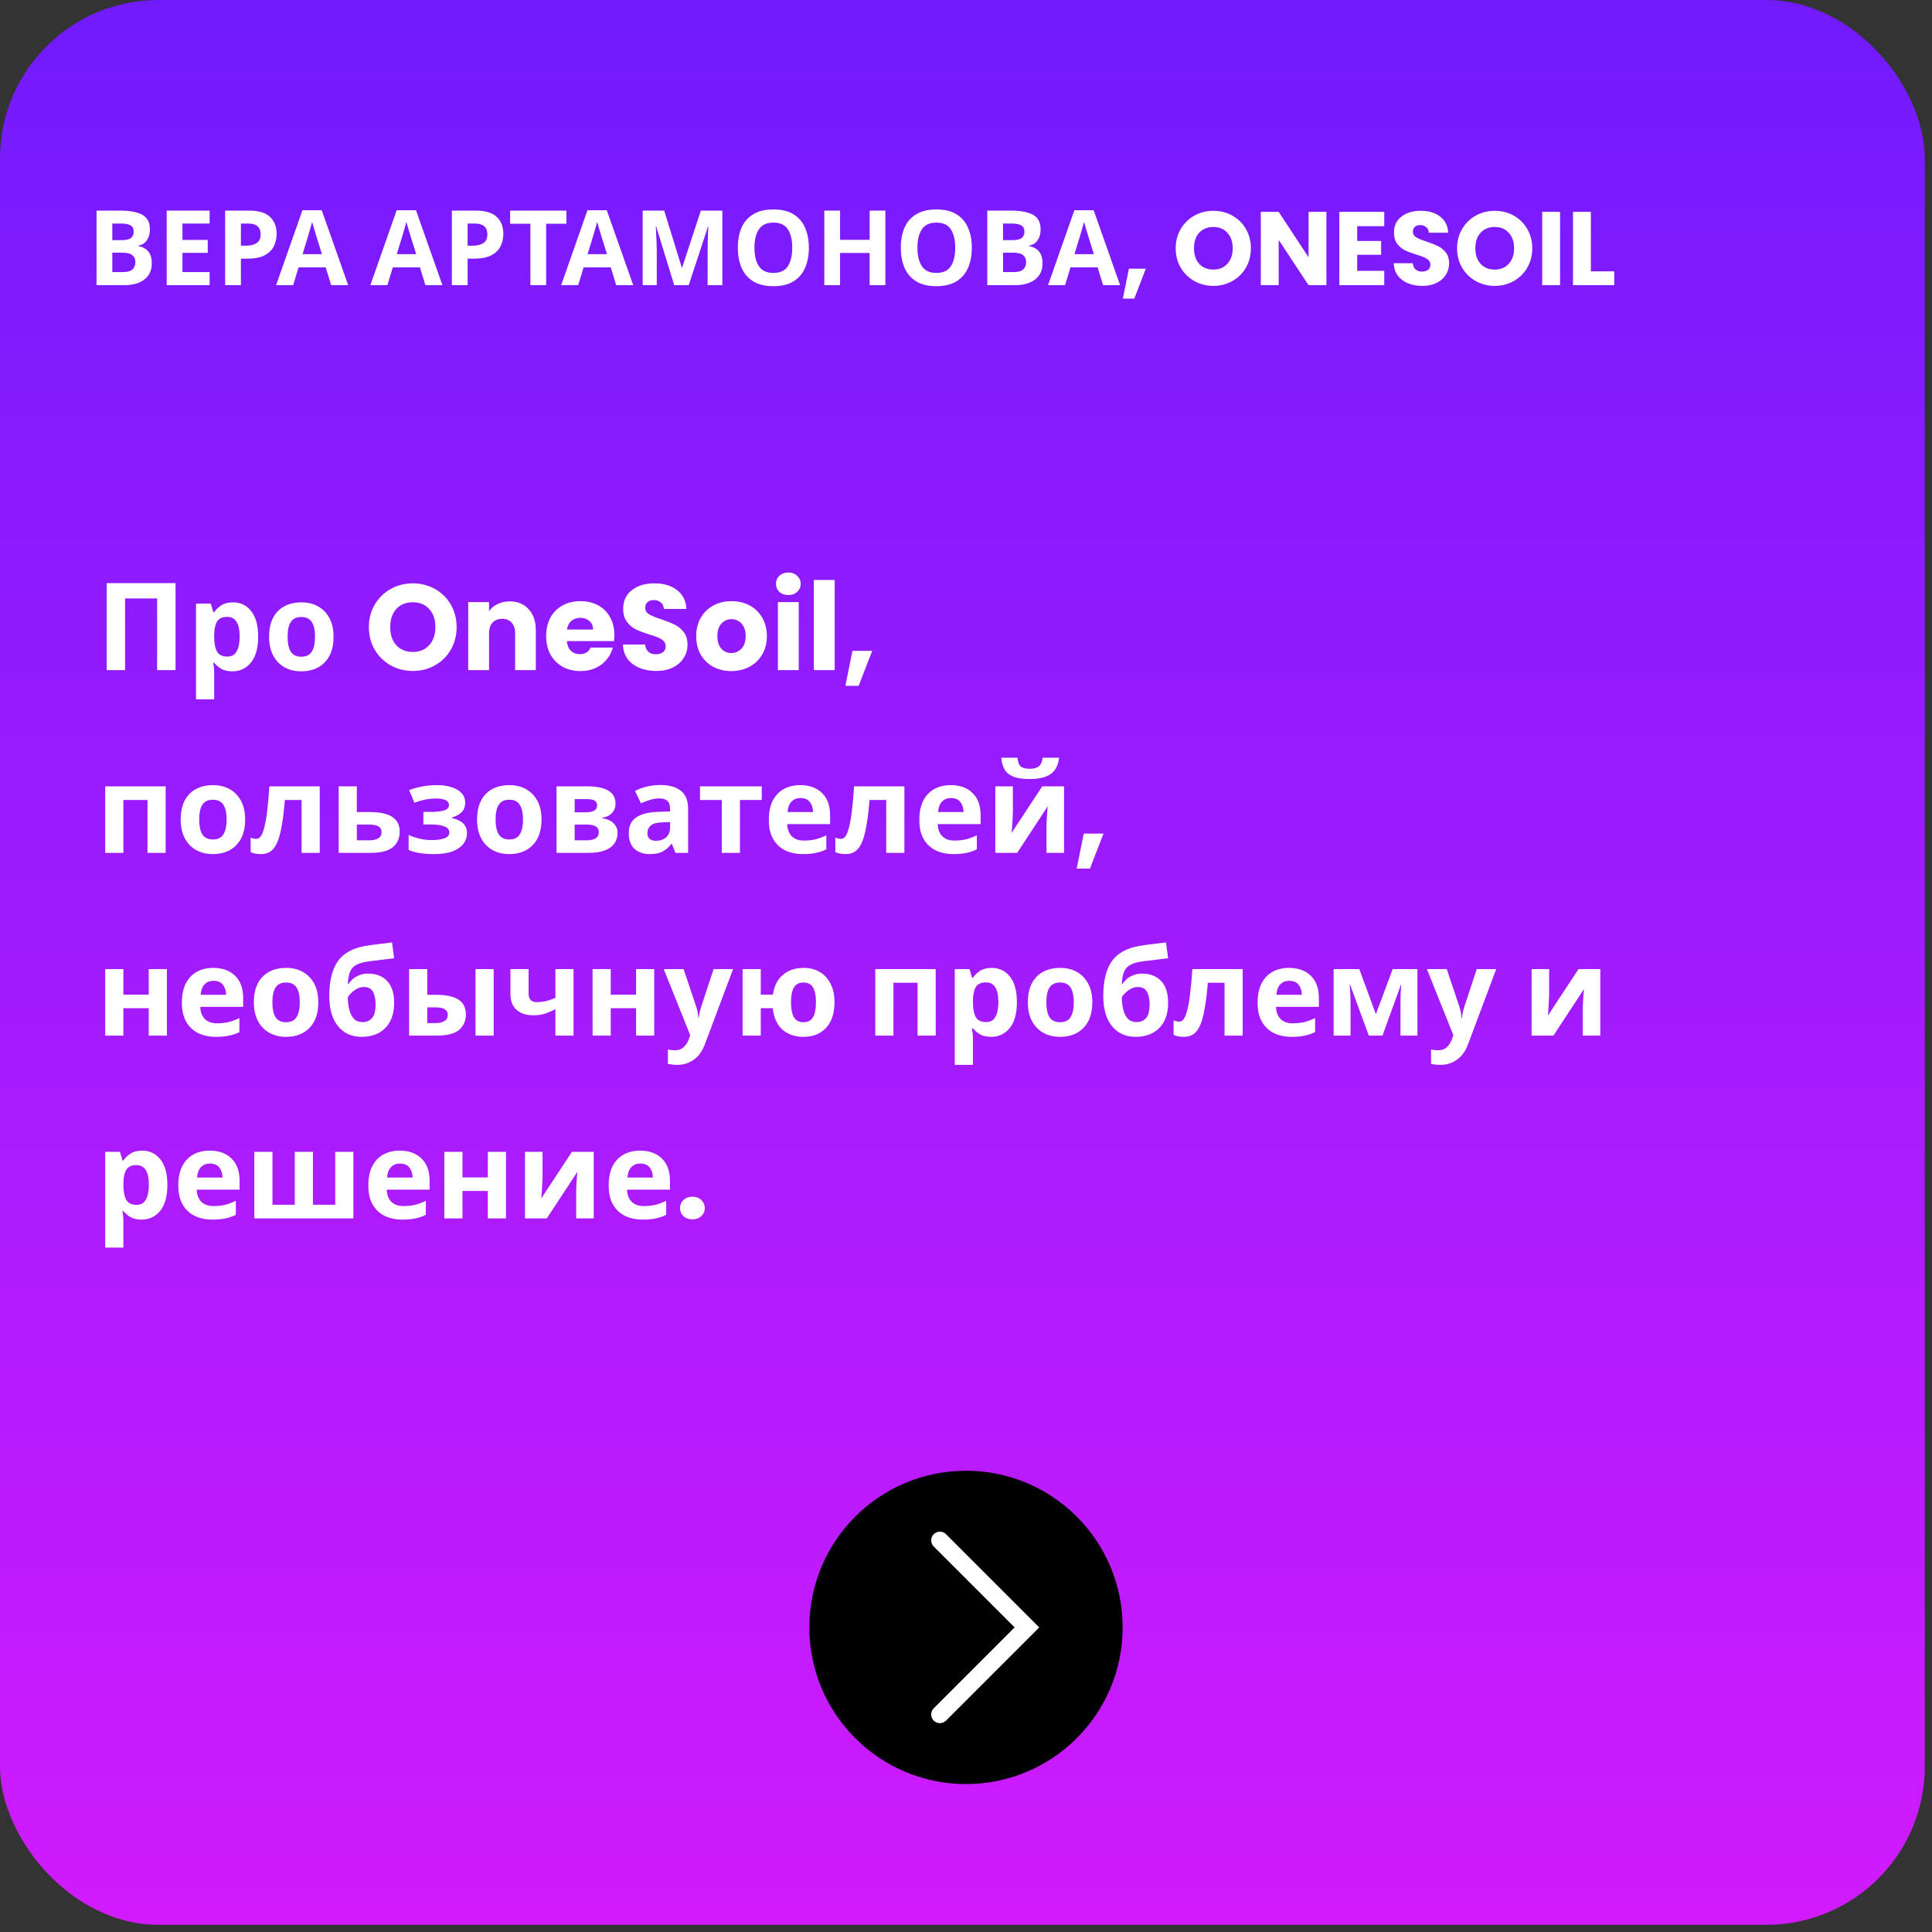
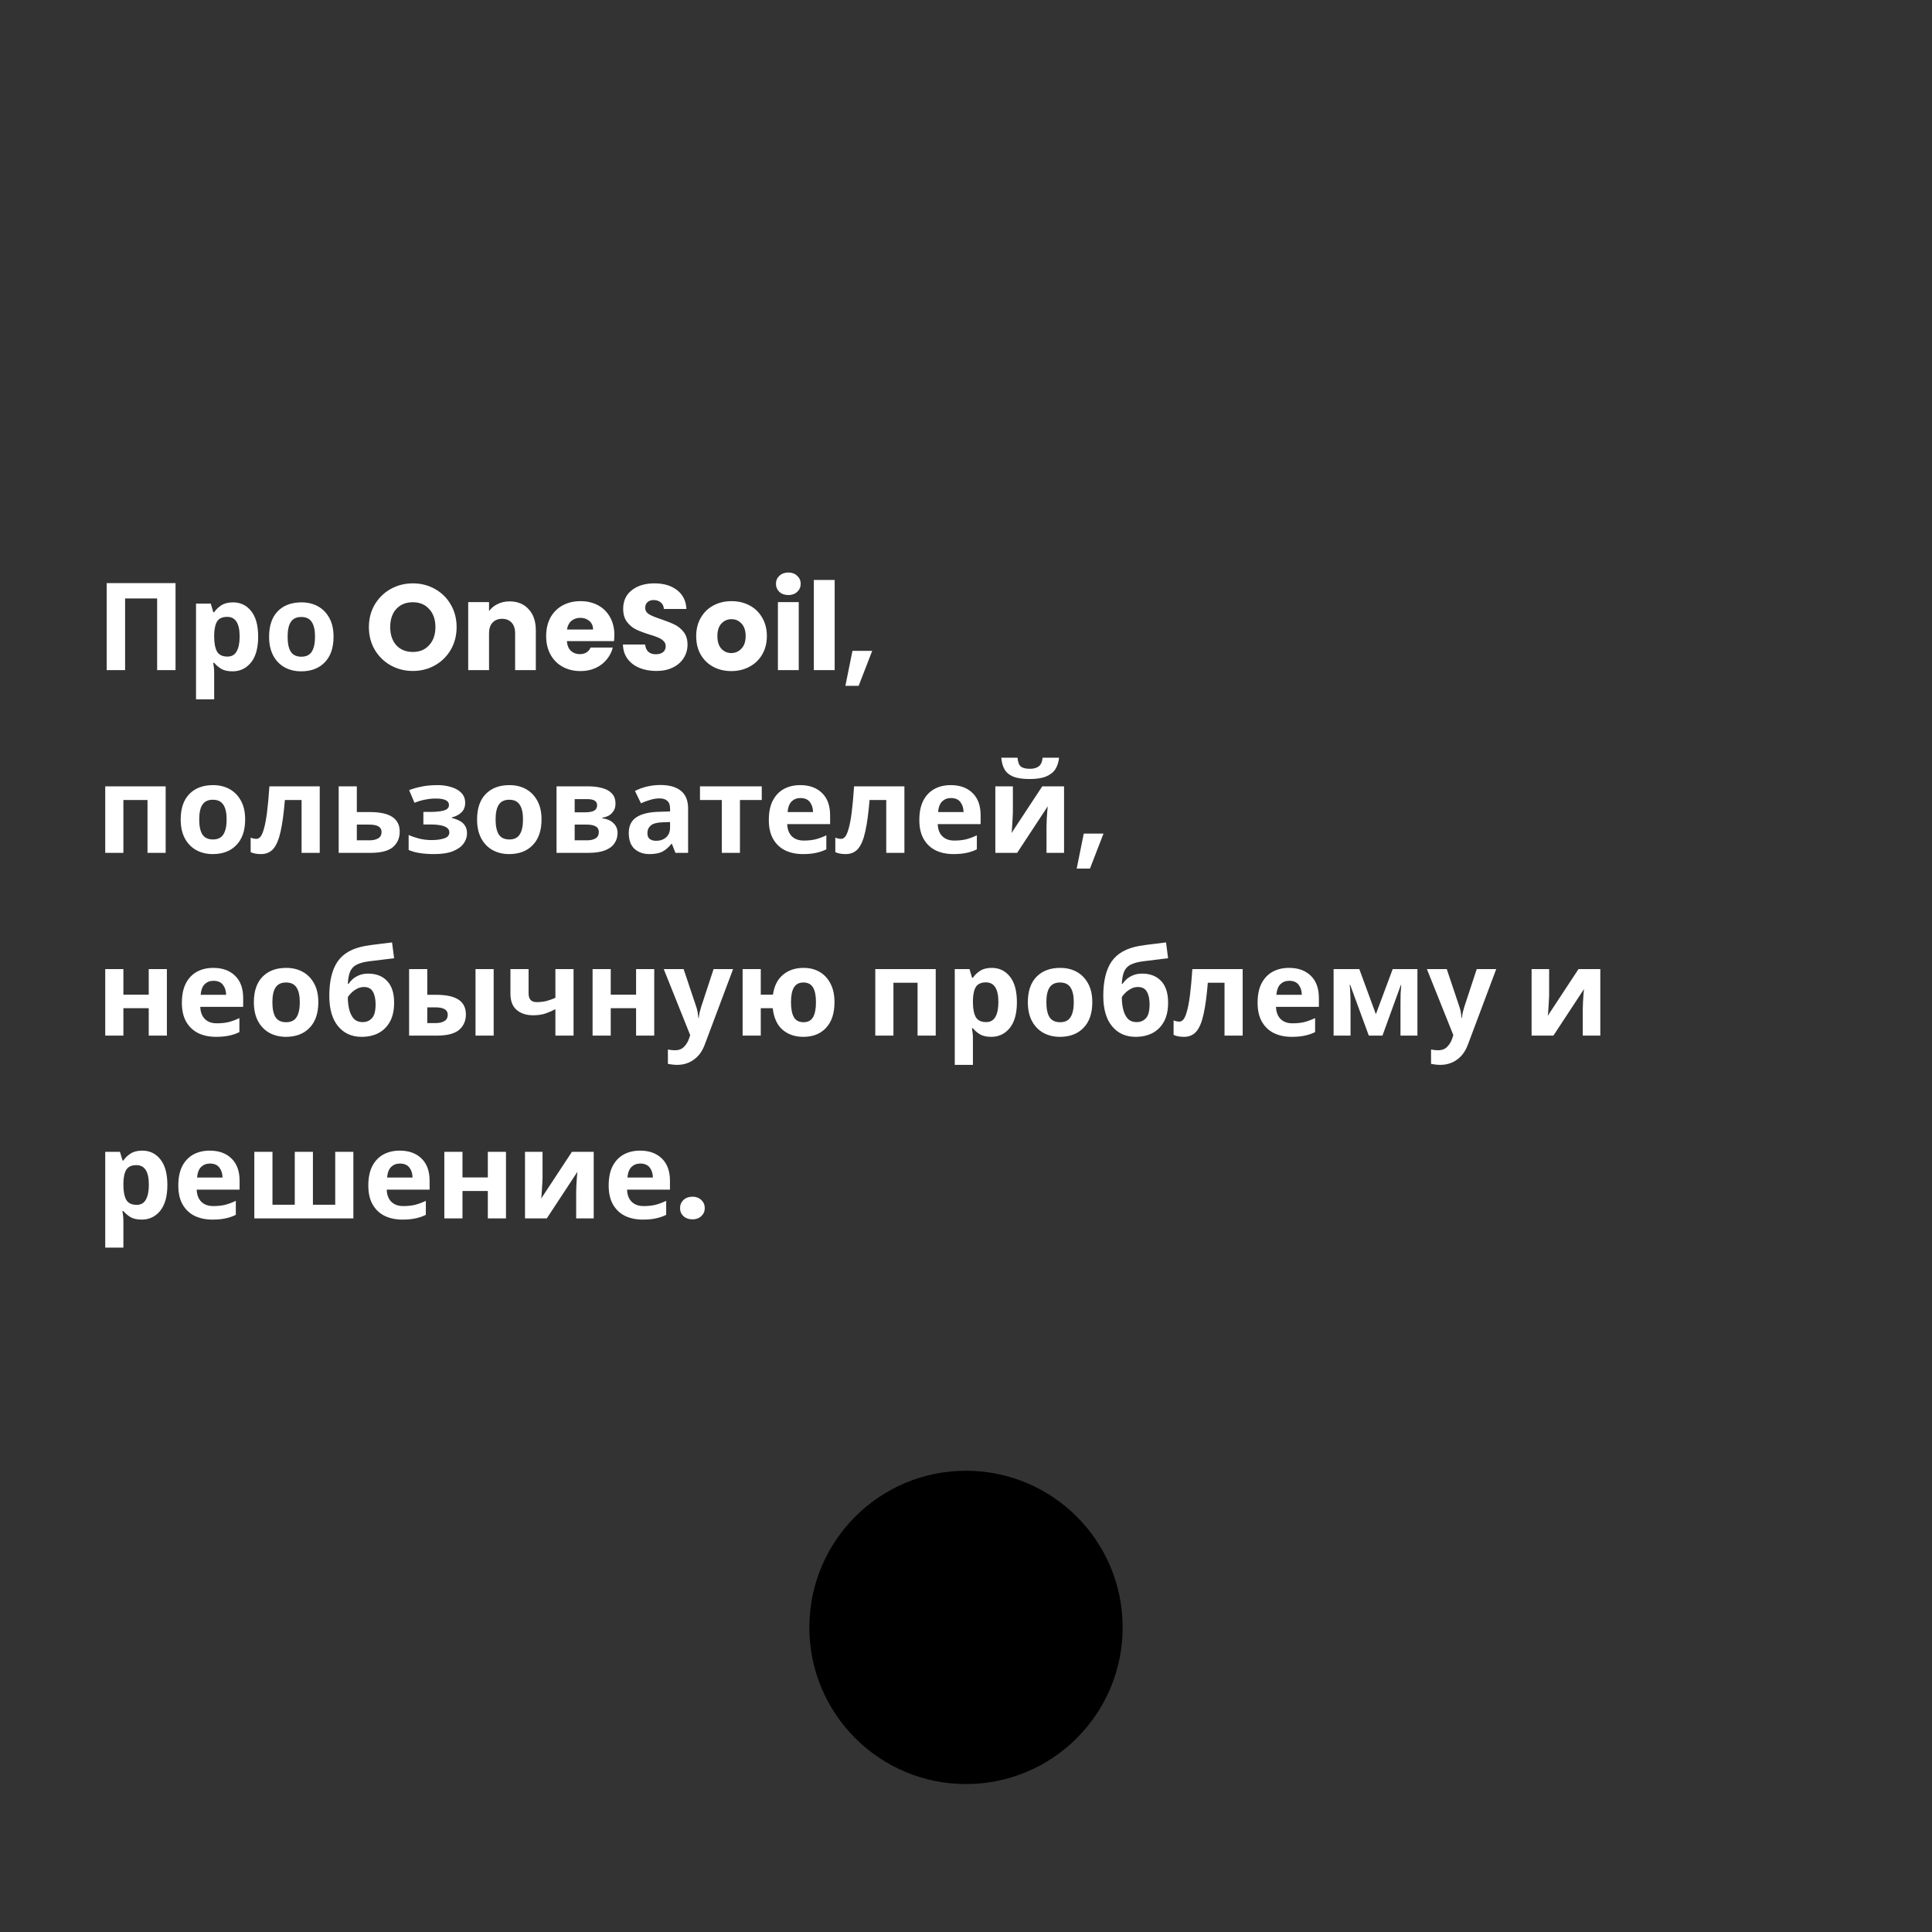
<svg xmlns="http://www.w3.org/2000/svg" width="222" height="222" viewBox="0 0 222 222" fill="none">
  <rect x="0" y="0" width="222" height="222" fill="#333333" stroke="none" />
-   <rect width="221.174" height="221.174" rx="18.204" fill="url(#paint0_linear)" />
-   <path d="M13.757 24.198C14.901 24.198 15.765 24.358 16.349 24.678C16.933 24.998 17.225 25.562 17.225 26.37C17.225 26.858 17.109 27.27 16.877 27.606C16.653 27.942 16.329 28.146 15.905 28.218V28.278C16.193 28.334 16.453 28.434 16.685 28.578C16.917 28.722 17.101 28.93 17.237 29.202C17.373 29.474 17.441 29.834 17.441 30.282C17.441 31.058 17.161 31.666 16.601 32.106C16.041 32.546 15.273 32.766 14.297 32.766H11.093V24.198H13.757ZM13.961 27.594C14.489 27.594 14.853 27.51 15.053 27.342C15.261 27.174 15.365 26.93 15.365 26.61C15.365 26.282 15.245 26.046 15.005 25.902C14.765 25.758 14.385 25.686 13.865 25.686H12.905V27.594H13.961ZM12.905 29.034V31.266H14.093C14.637 31.266 15.017 31.162 15.233 30.954C15.449 30.738 15.557 30.454 15.557 30.102C15.557 29.782 15.445 29.526 15.221 29.334C15.005 29.134 14.609 29.034 14.033 29.034H12.905ZM24.087 32.766H19.155V24.198H24.087V25.686H20.967V27.57H23.871V29.058H20.967V31.266H24.087V32.766ZM28.606 24.198C29.71 24.198 30.514 24.438 31.018 24.918C31.53 25.39 31.786 26.042 31.786 26.874C31.786 27.37 31.682 27.838 31.474 28.278C31.266 28.71 30.918 29.058 30.43 29.322C29.95 29.586 29.294 29.718 28.462 29.718H27.682V32.766H25.87V24.198H28.606ZM28.51 25.686H27.682V28.23H28.282C28.794 28.23 29.198 28.13 29.494 27.93C29.798 27.722 29.95 27.39 29.95 26.934C29.95 26.102 29.47 25.686 28.51 25.686ZM38.051 32.766L37.428 30.726H34.307L33.684 32.766H31.727L34.752 24.162H36.971L40.008 32.766H38.051ZM36.371 27.21C36.331 27.074 36.279 26.902 36.215 26.694C36.151 26.486 36.087 26.274 36.023 26.058C35.959 25.842 35.907 25.654 35.867 25.494C35.828 25.654 35.772 25.854 35.7 26.094C35.636 26.326 35.572 26.55 35.508 26.766C35.452 26.974 35.407 27.122 35.376 27.21L34.764 29.202H36.995L36.371 27.21ZM48.88 32.766L48.256 30.726H45.136L44.512 32.766H42.556L45.58 24.162H47.8L50.836 32.766H48.88ZM47.2 27.21C47.16 27.074 47.108 26.902 47.044 26.694C46.98 26.486 46.916 26.274 46.852 26.058C46.788 25.842 46.736 25.654 46.696 25.494C46.656 25.654 46.6 25.854 46.528 26.094C46.464 26.326 46.4 26.55 46.336 26.766C46.28 26.974 46.236 27.122 46.204 27.21L45.592 29.202H47.824L47.2 27.21ZM54.657 24.198C55.761 24.198 56.565 24.438 57.069 24.918C57.581 25.39 57.837 26.042 57.837 26.874C57.837 27.37 57.733 27.838 57.525 28.278C57.317 28.71 56.969 29.058 56.481 29.322C56.001 29.586 55.345 29.718 54.513 29.718H53.733V32.766H51.921V24.198H54.657ZM54.561 25.686H53.733V28.23H54.333C54.845 28.23 55.249 28.13 55.545 27.93C55.849 27.722 56.001 27.39 56.001 26.934C56.001 26.102 55.521 25.686 54.561 25.686ZM62.756 32.766H60.944V25.71H58.616V24.198H65.084V25.71H62.756V32.766ZM70.805 32.766L70.181 30.726H67.061L66.437 32.766H64.481L67.505 24.162H69.725L72.761 32.766H70.805ZM69.125 27.21C69.085 27.074 69.033 26.902 68.969 26.694C68.905 26.486 68.841 26.274 68.777 26.058C68.713 25.842 68.661 25.654 68.621 25.494C68.581 25.654 68.525 25.854 68.453 26.094C68.389 26.326 68.325 26.55 68.261 26.766C68.205 26.974 68.161 27.122 68.129 27.21L67.517 29.202H69.749L69.125 27.21ZM77.471 32.766L75.407 26.046H75.359C75.367 26.206 75.379 26.446 75.395 26.766C75.411 27.086 75.427 27.43 75.443 27.798C75.459 28.158 75.467 28.486 75.467 28.782V32.766H73.847V24.198H76.319L78.347 30.75H78.383L80.531 24.198H83.003V32.766H81.311V28.71C81.311 28.438 81.315 28.126 81.323 27.774C81.339 27.422 81.351 27.09 81.359 26.778C81.375 26.458 81.387 26.218 81.395 26.058H81.347L79.139 32.766H77.471ZM92.943 28.47C92.943 29.358 92.795 30.134 92.499 30.798C92.211 31.454 91.767 31.966 91.167 32.334C90.567 32.702 89.799 32.886 88.863 32.886C87.935 32.886 87.167 32.702 86.559 32.334C85.959 31.966 85.511 31.45 85.215 30.786C84.927 30.122 84.783 29.346 84.783 28.458C84.783 27.57 84.927 26.798 85.215 26.142C85.511 25.486 85.959 24.978 86.559 24.618C87.167 24.25 87.939 24.066 88.875 24.066C89.803 24.066 90.567 24.25 91.167 24.618C91.767 24.978 92.211 25.49 92.499 26.154C92.795 26.81 92.943 27.582 92.943 28.47ZM86.691 28.47C86.691 29.366 86.863 30.074 87.207 30.594C87.551 31.106 88.103 31.362 88.863 31.362C89.639 31.362 90.195 31.106 90.531 30.594C90.867 30.074 91.035 29.366 91.035 28.47C91.035 27.566 90.867 26.858 90.531 26.346C90.195 25.834 89.643 25.578 88.875 25.578C88.107 25.578 87.551 25.834 87.207 26.346C86.863 26.858 86.691 27.566 86.691 28.47ZM101.738 32.766H99.926V29.07H96.53V32.766H94.718V24.198H96.53V27.558H99.926V24.198H101.738V32.766ZM111.669 28.47C111.669 29.358 111.521 30.134 111.225 30.798C110.937 31.454 110.493 31.966 109.893 32.334C109.293 32.702 108.525 32.886 107.589 32.886C106.661 32.886 105.893 32.702 105.285 32.334C104.685 31.966 104.237 31.45 103.941 30.786C103.653 30.122 103.509 29.346 103.509 28.458C103.509 27.57 103.653 26.798 103.941 26.142C104.237 25.486 104.685 24.978 105.285 24.618C105.893 24.25 106.665 24.066 107.601 24.066C108.529 24.066 109.293 24.25 109.893 24.618C110.493 24.978 110.937 25.49 111.225 26.154C111.521 26.81 111.669 27.582 111.669 28.47ZM105.417 28.47C105.417 29.366 105.589 30.074 105.933 30.594C106.277 31.106 106.829 31.362 107.589 31.362C108.365 31.362 108.921 31.106 109.257 30.594C109.593 30.074 109.761 29.366 109.761 28.47C109.761 27.566 109.593 26.858 109.257 26.346C108.921 25.834 108.369 25.578 107.601 25.578C106.833 25.578 106.277 25.834 105.933 26.346C105.589 26.858 105.417 27.566 105.417 28.47ZM116.108 24.198C117.252 24.198 118.116 24.358 118.7 24.678C119.284 24.998 119.576 25.562 119.576 26.37C119.576 26.858 119.46 27.27 119.228 27.606C119.004 27.942 118.68 28.146 118.256 28.218V28.278C118.544 28.334 118.804 28.434 119.036 28.578C119.268 28.722 119.452 28.93 119.588 29.202C119.724 29.474 119.792 29.834 119.792 30.282C119.792 31.058 119.512 31.666 118.952 32.106C118.392 32.546 117.624 32.766 116.648 32.766H113.444V24.198H116.108ZM116.312 27.594C116.84 27.594 117.204 27.51 117.404 27.342C117.612 27.174 117.716 26.93 117.716 26.61C117.716 26.282 117.596 26.046 117.356 25.902C117.116 25.758 116.736 25.686 116.216 25.686H115.256V27.594H116.312ZM115.256 29.034V31.266H116.444C116.988 31.266 117.368 31.162 117.584 30.954C117.8 30.738 117.908 30.454 117.908 30.102C117.908 29.782 117.796 29.526 117.572 29.334C117.356 29.134 116.96 29.034 116.384 29.034H115.256ZM126.751 32.766L126.127 30.726H123.007L122.383 32.766H120.427L123.451 24.162H125.671L128.707 32.766H126.751ZM125.071 27.21C125.031 27.074 124.979 26.902 124.915 26.694C124.851 26.486 124.787 26.274 124.723 26.058C124.659 25.842 124.607 25.654 124.567 25.494C124.527 25.654 124.471 25.854 124.399 26.094C124.335 26.326 124.271 26.55 124.207 26.766C124.151 26.974 124.107 27.122 124.075 27.21L123.463 29.202H125.695L125.071 27.21ZM131.664 30.87L130.332 34.314H129.024L129.72 30.87H131.664ZM139.428 32.85C138.636 32.85 137.908 32.666 137.244 32.298C136.588 31.93 136.064 31.418 135.672 30.762C135.288 30.098 135.096 29.354 135.096 28.53C135.096 27.706 135.288 26.966 135.672 26.31C136.064 25.654 136.588 25.142 137.244 24.774C137.908 24.406 138.636 24.222 139.428 24.222C140.22 24.222 140.944 24.406 141.6 24.774C142.264 25.142 142.784 25.654 143.16 26.31C143.544 26.966 143.736 27.706 143.736 28.53C143.736 29.354 143.544 30.098 143.16 30.762C142.776 31.418 142.256 31.93 141.6 32.298C140.944 32.666 140.22 32.85 139.428 32.85ZM139.428 30.978C140.1 30.978 140.636 30.754 141.036 30.306C141.444 29.858 141.648 29.266 141.648 28.53C141.648 27.786 141.444 27.194 141.036 26.754C140.636 26.306 140.1 26.082 139.428 26.082C138.748 26.082 138.204 26.302 137.796 26.742C137.396 27.182 137.196 27.778 137.196 28.53C137.196 29.274 137.396 29.87 137.796 30.318C138.204 30.758 138.748 30.978 139.428 30.978ZM152.414 32.766H150.362L146.93 27.57V32.766H144.878V24.342H146.93L150.362 29.562V24.342H152.414V32.766ZM155.953 25.986V27.69H158.701V29.274H155.953V31.122H159.061V32.766H153.901V24.342H159.061V25.986H155.953ZM163.441 32.85C162.825 32.85 162.273 32.75 161.785 32.55C161.297 32.35 160.905 32.054 160.609 31.662C160.321 31.27 160.169 30.798 160.153 30.246H162.337C162.369 30.558 162.477 30.798 162.661 30.966C162.845 31.126 163.085 31.206 163.381 31.206C163.685 31.206 163.925 31.138 164.101 31.002C164.277 30.858 164.365 30.662 164.365 30.414C164.365 30.206 164.293 30.034 164.149 29.898C164.013 29.762 163.841 29.65 163.633 29.562C163.433 29.474 163.145 29.374 162.769 29.262C162.225 29.094 161.781 28.926 161.437 28.758C161.093 28.59 160.797 28.342 160.549 28.014C160.301 27.686 160.177 27.258 160.177 26.73C160.177 25.946 160.461 25.334 161.029 24.894C161.597 24.446 162.337 24.222 163.249 24.222C164.177 24.222 164.925 24.446 165.493 24.894C166.061 25.334 166.365 25.95 166.405 26.742H164.185C164.169 26.47 164.069 26.258 163.885 26.106C163.701 25.946 163.465 25.866 163.177 25.866C162.929 25.866 162.729 25.934 162.577 26.07C162.425 26.198 162.349 26.386 162.349 26.634C162.349 26.906 162.477 27.118 162.733 27.27C162.989 27.422 163.389 27.586 163.933 27.762C164.477 27.946 164.917 28.122 165.253 28.29C165.597 28.458 165.893 28.702 166.141 29.022C166.389 29.342 166.513 29.754 166.513 30.258C166.513 30.738 166.389 31.174 166.141 31.566C165.901 31.958 165.549 32.27 165.085 32.502C164.621 32.734 164.073 32.85 163.441 32.85ZM171.76 32.85C170.968 32.85 170.24 32.666 169.576 32.298C168.92 31.93 168.396 31.418 168.004 30.762C167.62 30.098 167.428 29.354 167.428 28.53C167.428 27.706 167.62 26.966 168.004 26.31C168.396 25.654 168.92 25.142 169.576 24.774C170.24 24.406 170.968 24.222 171.76 24.222C172.552 24.222 173.276 24.406 173.932 24.774C174.596 25.142 175.116 25.654 175.492 26.31C175.876 26.966 176.068 27.706 176.068 28.53C176.068 29.354 175.876 30.098 175.492 30.762C175.108 31.418 174.588 31.93 173.932 32.298C173.276 32.666 172.552 32.85 171.76 32.85ZM171.76 30.978C172.432 30.978 172.968 30.754 173.368 30.306C173.776 29.858 173.98 29.266 173.98 28.53C173.98 27.786 173.776 27.194 173.368 26.754C172.968 26.306 172.432 26.082 171.76 26.082C171.08 26.082 170.536 26.302 170.128 26.742C169.728 27.182 169.528 27.778 169.528 28.53C169.528 29.274 169.728 29.87 170.128 30.318C170.536 30.758 171.08 30.978 171.76 30.978ZM179.262 24.342V32.766H177.21V24.342H179.262ZM182.801 31.182H185.489V32.766H180.749V24.342H182.801V31.182Z" fill="white" />
  <path d="M12.26 77V67.004H20.17V77H18.056V68.768H14.374V77H12.26ZM26.78 69.216C27.638 69.216 28.334 69.552 28.866 70.224C29.398 70.887 29.664 71.867 29.664 73.164C29.664 74.461 29.388 75.451 28.838 76.132C28.287 76.804 27.582 77.14 26.724 77.14C26.173 77.14 25.734 77.042 25.408 76.846C25.081 76.641 24.815 76.412 24.61 76.16H24.498C24.572 76.552 24.61 76.925 24.61 77.28V80.36H22.524V69.356H24.218L24.512 70.35H24.61C24.815 70.042 25.09 69.776 25.436 69.552C25.781 69.328 26.229 69.216 26.78 69.216ZM26.108 70.882C25.566 70.882 25.184 71.05 24.96 71.386C24.745 71.722 24.628 72.235 24.61 72.926V73.15C24.61 73.887 24.717 74.457 24.932 74.858C25.156 75.25 25.557 75.446 26.136 75.446C26.612 75.446 26.962 75.25 27.186 74.858C27.419 74.457 27.536 73.883 27.536 73.136C27.536 71.633 27.06 70.882 26.108 70.882ZM38.327 73.164C38.327 74.433 37.991 75.413 37.319 76.104C36.656 76.795 35.751 77.14 34.603 77.14C33.894 77.14 33.259 76.986 32.699 76.678C32.148 76.37 31.714 75.922 31.397 75.334C31.08 74.737 30.921 74.013 30.921 73.164C30.921 71.895 31.252 70.919 31.915 70.238C32.578 69.557 33.488 69.216 34.645 69.216C35.364 69.216 35.998 69.37 36.549 69.678C37.1 69.986 37.534 70.434 37.851 71.022C38.168 71.601 38.327 72.315 38.327 73.164ZM33.049 73.164C33.049 73.92 33.17 74.494 33.413 74.886C33.665 75.269 34.071 75.46 34.631 75.46C35.182 75.46 35.578 75.269 35.821 74.886C36.073 74.494 36.199 73.92 36.199 73.164C36.199 72.408 36.073 71.843 35.821 71.47C35.578 71.087 35.177 70.896 34.617 70.896C34.066 70.896 33.665 71.087 33.413 71.47C33.17 71.843 33.049 72.408 33.049 73.164ZM47.442 77.098C46.518 77.098 45.668 76.883 44.894 76.454C44.128 76.025 43.517 75.427 43.06 74.662C42.612 73.887 42.388 73.019 42.388 72.058C42.388 71.097 42.612 70.233 43.06 69.468C43.517 68.703 44.128 68.105 44.894 67.676C45.668 67.247 46.518 67.032 47.442 67.032C48.366 67.032 49.21 67.247 49.976 67.676C50.75 68.105 51.357 68.703 51.796 69.468C52.244 70.233 52.468 71.097 52.468 72.058C52.468 73.019 52.244 73.887 51.796 74.662C51.348 75.427 50.741 76.025 49.976 76.454C49.21 76.883 48.366 77.098 47.442 77.098ZM47.442 74.914C48.226 74.914 48.851 74.653 49.318 74.13C49.794 73.607 50.032 72.917 50.032 72.058C50.032 71.19 49.794 70.499 49.318 69.986C48.851 69.463 48.226 69.202 47.442 69.202C46.648 69.202 46.014 69.459 45.538 69.972C45.071 70.485 44.838 71.181 44.838 72.058C44.838 72.926 45.071 73.621 45.538 74.144C46.014 74.657 46.648 74.914 47.442 74.914ZM58.56 69.104C59.474 69.104 60.202 69.403 60.744 70C61.294 70.588 61.57 71.4 61.57 72.436V77H59.19V72.758C59.19 72.235 59.054 71.829 58.784 71.54C58.513 71.251 58.149 71.106 57.692 71.106C57.234 71.106 56.87 71.251 56.6 71.54C56.329 71.829 56.194 72.235 56.194 72.758V77H53.8V69.188H56.194V70.224C56.436 69.879 56.763 69.608 57.174 69.412C57.584 69.207 58.046 69.104 58.56 69.104ZM70.597 72.968C70.597 73.192 70.583 73.425 70.555 73.668H65.137C65.175 74.153 65.329 74.527 65.599 74.788C65.879 75.04 66.22 75.166 66.621 75.166C67.219 75.166 67.634 74.914 67.867 74.41H70.415C70.285 74.923 70.047 75.385 69.701 75.796C69.365 76.207 68.941 76.529 68.427 76.762C67.914 76.995 67.34 77.112 66.705 77.112C65.94 77.112 65.259 76.949 64.661 76.622C64.064 76.295 63.597 75.829 63.261 75.222C62.925 74.615 62.757 73.906 62.757 73.094C62.757 72.282 62.921 71.573 63.247 70.966C63.583 70.359 64.05 69.893 64.647 69.566C65.245 69.239 65.931 69.076 66.705 69.076C67.461 69.076 68.133 69.235 68.721 69.552C69.309 69.869 69.767 70.322 70.093 70.91C70.429 71.498 70.597 72.184 70.597 72.968ZM68.147 72.338C68.147 71.927 68.007 71.601 67.727 71.358C67.447 71.115 67.097 70.994 66.677 70.994C66.276 70.994 65.935 71.111 65.655 71.344C65.385 71.577 65.217 71.909 65.151 72.338H68.147ZM75.416 77.098C74.698 77.098 74.053 76.981 73.484 76.748C72.915 76.515 72.457 76.169 72.112 75.712C71.776 75.255 71.599 74.704 71.58 74.06H74.128C74.165 74.424 74.291 74.704 74.506 74.9C74.721 75.087 75.001 75.18 75.346 75.18C75.701 75.18 75.981 75.101 76.186 74.942C76.391 74.774 76.494 74.545 76.494 74.256C76.494 74.013 76.41 73.813 76.242 73.654C76.084 73.495 75.883 73.365 75.64 73.262C75.407 73.159 75.071 73.043 74.632 72.912C73.998 72.716 73.48 72.52 73.078 72.324C72.677 72.128 72.332 71.839 72.042 71.456C71.753 71.073 71.608 70.574 71.608 69.958C71.608 69.043 71.939 68.329 72.602 67.816C73.265 67.293 74.128 67.032 75.192 67.032C76.275 67.032 77.147 67.293 77.81 67.816C78.473 68.329 78.828 69.048 78.874 69.972H76.284C76.266 69.655 76.149 69.407 75.934 69.23C75.719 69.043 75.444 68.95 75.108 68.95C74.819 68.95 74.585 69.029 74.408 69.188C74.231 69.337 74.142 69.557 74.142 69.846C74.142 70.163 74.291 70.411 74.59 70.588C74.889 70.765 75.356 70.957 75.99 71.162C76.625 71.377 77.138 71.582 77.53 71.778C77.931 71.974 78.277 72.259 78.566 72.632C78.856 73.005 79 73.486 79 74.074C79 74.634 78.856 75.143 78.566 75.6C78.286 76.057 77.876 76.421 77.334 76.692C76.793 76.963 76.153 77.098 75.416 77.098ZM84.029 77.112C83.264 77.112 82.573 76.949 81.957 76.622C81.351 76.295 80.87 75.829 80.516 75.222C80.17 74.615 79.998 73.906 79.998 73.094C79.998 72.291 80.175 71.587 80.529 70.98C80.884 70.364 81.37 69.893 81.986 69.566C82.602 69.239 83.292 69.076 84.058 69.076C84.823 69.076 85.513 69.239 86.129 69.566C86.746 69.893 87.231 70.364 87.585 70.98C87.94 71.587 88.118 72.291 88.118 73.094C88.118 73.897 87.936 74.606 87.572 75.222C87.217 75.829 86.727 76.295 86.102 76.622C85.486 76.949 84.795 77.112 84.029 77.112ZM84.029 75.04C84.487 75.04 84.874 74.872 85.192 74.536C85.518 74.2 85.681 73.719 85.681 73.094C85.681 72.469 85.523 71.988 85.206 71.652C84.897 71.316 84.515 71.148 84.058 71.148C83.591 71.148 83.204 71.316 82.895 71.652C82.588 71.979 82.433 72.459 82.433 73.094C82.433 73.719 82.583 74.2 82.882 74.536C83.189 74.872 83.572 75.04 84.029 75.04ZM90.591 68.376C90.171 68.376 89.826 68.255 89.555 68.012C89.294 67.76 89.163 67.452 89.163 67.088C89.163 66.715 89.294 66.407 89.555 66.164C89.826 65.912 90.171 65.786 90.591 65.786C91.002 65.786 91.338 65.912 91.6 66.164C91.87 66.407 92.005 66.715 92.005 67.088C92.005 67.452 91.87 67.76 91.6 68.012C91.338 68.255 91.002 68.376 90.591 68.376ZM91.781 69.188V77H89.388V69.188H91.781ZM95.91 66.64V77H93.516V66.64H95.91ZM100.221 74.788L98.667 78.806H97.141L97.953 74.788H100.221ZM19.036 90.356V98H16.95V91.924H14.178V98H12.092V90.356H19.036ZM28.169 94.164C28.169 95.433 27.833 96.413 27.161 97.104C26.498 97.795 25.593 98.14 24.445 98.14C23.735 98.14 23.101 97.986 22.541 97.678C21.99 97.37 21.556 96.922 21.239 96.334C20.922 95.737 20.763 95.013 20.763 94.164C20.763 92.895 21.094 91.919 21.757 91.238C22.419 90.557 23.329 90.216 24.487 90.216C25.206 90.216 25.84 90.37 26.391 90.678C26.942 90.986 27.375 91.434 27.693 92.022C28.01 92.601 28.169 93.315 28.169 94.164ZM22.891 94.164C22.891 94.92 23.012 95.494 23.255 95.886C23.507 96.269 23.913 96.46 24.473 96.46C25.023 96.46 25.42 96.269 25.663 95.886C25.915 95.494 26.041 94.92 26.041 94.164C26.041 93.408 25.915 92.843 25.663 92.47C25.42 92.087 25.019 91.896 24.459 91.896C23.908 91.896 23.507 92.087 23.255 92.47C23.012 92.843 22.891 93.408 22.891 94.164ZM36.739 98H34.653V91.924H32.735C32.613 93.417 32.45 94.621 32.245 95.536C32.049 96.441 31.773 97.104 31.419 97.524C31.064 97.935 30.588 98.14 29.991 98.14C29.505 98.14 29.109 98.065 28.801 97.916V96.25C29.015 96.343 29.239 96.39 29.473 96.39C29.641 96.39 29.795 96.306 29.935 96.138C30.075 95.97 30.205 95.667 30.327 95.228C30.457 94.789 30.574 94.178 30.677 93.394C30.779 92.601 30.873 91.588 30.957 90.356H36.739V98ZM42.472 93.31C43.648 93.31 44.516 93.497 45.076 93.87C45.646 94.243 45.93 94.808 45.93 95.564C45.93 96.301 45.669 96.894 45.146 97.342C44.624 97.781 43.76 98 42.556 98H38.916V90.356H41.002V93.31H42.472ZM43.844 95.592C43.844 95.032 43.373 94.752 42.43 94.752H41.002V96.558H42.458C42.869 96.558 43.2 96.483 43.452 96.334C43.714 96.185 43.844 95.937 43.844 95.592ZM50.302 90.216C50.852 90.216 51.366 90.291 51.842 90.44C52.327 90.58 52.715 90.799 53.004 91.098C53.303 91.397 53.452 91.779 53.452 92.246C53.452 92.703 53.312 93.067 53.032 93.338C52.761 93.609 52.392 93.805 51.926 93.926V93.996C52.252 94.071 52.547 94.178 52.808 94.318C53.069 94.449 53.275 94.631 53.424 94.864C53.583 95.088 53.662 95.391 53.662 95.774C53.662 96.194 53.526 96.586 53.256 96.95C52.995 97.305 52.584 97.594 52.024 97.818C51.473 98.033 50.764 98.14 49.896 98.14C48.627 98.14 47.647 97.981 46.956 97.664V95.942C47.273 96.091 47.66 96.227 48.118 96.348C48.584 96.469 49.079 96.53 49.602 96.53C50.171 96.53 50.652 96.465 51.044 96.334C51.436 96.203 51.632 95.975 51.632 95.648C51.632 95.041 50.908 94.738 49.462 94.738H48.65V93.296H49.42C50.111 93.296 50.642 93.24 51.016 93.128C51.398 93.016 51.59 92.806 51.59 92.498C51.59 92.255 51.468 92.073 51.226 91.952C50.983 91.821 50.587 91.756 50.036 91.756C49.672 91.756 49.275 91.798 48.846 91.882C48.416 91.966 48.011 92.087 47.628 92.246L47.012 90.79C47.45 90.622 47.931 90.487 48.454 90.384C48.977 90.272 49.593 90.216 50.302 90.216ZM62.225 94.164C62.225 95.433 61.889 96.413 61.218 97.104C60.555 97.795 59.65 98.14 58.502 98.14C57.792 98.14 57.157 97.986 56.597 97.678C56.047 97.37 55.613 96.922 55.295 96.334C54.978 95.737 54.819 95.013 54.819 94.164C54.819 92.895 55.151 91.919 55.813 91.238C56.476 90.557 57.386 90.216 58.544 90.216C59.262 90.216 59.897 90.37 60.447 90.678C60.998 90.986 61.432 91.434 61.749 92.022C62.067 92.601 62.225 93.315 62.225 94.164ZM56.947 94.164C56.947 94.92 57.069 95.494 57.312 95.886C57.563 96.269 57.969 96.46 58.529 96.46C59.08 96.46 59.477 96.269 59.719 95.886C59.971 95.494 60.097 94.92 60.097 94.164C60.097 93.408 59.971 92.843 59.719 92.47C59.477 92.087 59.075 91.896 58.516 91.896C57.965 91.896 57.563 92.087 57.312 92.47C57.069 92.843 56.947 93.408 56.947 94.164ZM70.725 92.358C70.725 92.769 70.595 93.119 70.333 93.408C70.081 93.697 69.703 93.884 69.199 93.968V94.024C69.731 94.089 70.156 94.271 70.473 94.57C70.8 94.869 70.963 95.251 70.963 95.718C70.963 96.157 70.847 96.549 70.613 96.894C70.389 97.239 70.03 97.51 69.535 97.706C69.041 97.902 68.392 98 67.589 98H63.949V90.356H67.589C68.187 90.356 68.719 90.421 69.185 90.552C69.661 90.673 70.035 90.879 70.305 91.168C70.585 91.457 70.725 91.854 70.725 92.358ZM68.611 92.526C68.611 92.059 68.243 91.826 67.505 91.826H66.035V93.338H67.267C67.706 93.338 68.037 93.277 68.261 93.156C68.495 93.025 68.611 92.815 68.611 92.526ZM68.807 95.606C68.807 95.307 68.691 95.093 68.457 94.962C68.224 94.822 67.874 94.752 67.407 94.752H66.035V96.558H67.449C67.841 96.558 68.163 96.488 68.415 96.348C68.677 96.199 68.807 95.951 68.807 95.606ZM75.89 90.202C76.917 90.202 77.701 90.426 78.242 90.874C78.793 91.313 79.068 91.989 79.068 92.904V98H77.612L77.206 96.964H77.15C76.823 97.375 76.478 97.673 76.114 97.86C75.75 98.047 75.251 98.14 74.616 98.14C73.935 98.14 73.37 97.944 72.922 97.552C72.474 97.151 72.25 96.539 72.25 95.718C72.25 94.906 72.535 94.309 73.104 93.926C73.673 93.534 74.527 93.319 75.666 93.282L76.996 93.24V92.904C76.996 92.503 76.889 92.209 76.674 92.022C76.469 91.835 76.179 91.742 75.806 91.742C75.433 91.742 75.069 91.798 74.714 91.91C74.359 92.013 74.005 92.143 73.65 92.302L72.964 90.888C73.375 90.673 73.827 90.505 74.322 90.384C74.826 90.263 75.349 90.202 75.89 90.202ZM76.184 94.486C75.512 94.505 75.045 94.626 74.784 94.85C74.523 95.074 74.392 95.368 74.392 95.732C74.392 96.049 74.485 96.278 74.672 96.418C74.859 96.549 75.101 96.614 75.4 96.614C75.848 96.614 76.226 96.483 76.534 96.222C76.842 95.951 76.996 95.573 76.996 95.088V94.458L76.184 94.486ZM87.531 91.924H85.025V98H82.939V91.924H80.433V90.356H87.531V91.924ZM91.955 90.216C93.01 90.216 93.845 90.519 94.461 91.126C95.077 91.723 95.385 92.577 95.385 93.688V94.696H90.457C90.476 95.284 90.648 95.746 90.975 96.082C91.311 96.418 91.773 96.586 92.361 96.586C92.856 96.586 93.304 96.539 93.705 96.446C94.106 96.343 94.522 96.189 94.951 95.984V97.594C94.578 97.781 94.181 97.916 93.761 98C93.35 98.093 92.851 98.14 92.263 98.14C91.498 98.14 90.821 98 90.233 97.72C89.645 97.431 89.183 96.997 88.847 96.418C88.511 95.839 88.343 95.111 88.343 94.234C88.343 93.338 88.492 92.596 88.791 92.008C89.099 91.411 89.524 90.963 90.065 90.664C90.606 90.365 91.236 90.216 91.955 90.216ZM91.969 91.7C91.568 91.7 91.232 91.831 90.961 92.092C90.7 92.353 90.546 92.759 90.499 93.31H93.425C93.416 92.843 93.294 92.461 93.061 92.162C92.828 91.854 92.464 91.7 91.969 91.7ZM103.922 98H101.836V91.924H99.918C99.797 93.417 99.634 94.621 99.428 95.536C99.232 96.441 98.957 97.104 98.602 97.524C98.248 97.935 97.772 98.14 97.174 98.14C96.689 98.14 96.292 98.065 95.984 97.916V96.25C96.199 96.343 96.423 96.39 96.656 96.39C96.824 96.39 96.978 96.306 97.118 96.138C97.258 95.97 97.389 95.667 97.51 95.228C97.641 94.789 97.758 94.178 97.86 93.394C97.963 92.601 98.056 91.588 98.14 90.356H103.922V98ZM109.25 90.216C110.304 90.216 111.14 90.519 111.756 91.126C112.372 91.723 112.68 92.577 112.68 93.688V94.696H107.752C107.77 95.284 107.943 95.746 108.27 96.082C108.606 96.418 109.068 96.586 109.656 96.586C110.15 96.586 110.598 96.539 111 96.446C111.401 96.343 111.816 96.189 112.246 95.984V97.594C111.872 97.781 111.476 97.916 111.056 98C110.645 98.093 110.146 98.14 109.558 98.14C108.792 98.14 108.116 98 107.528 97.72C106.94 97.431 106.478 96.997 106.142 96.418C105.806 95.839 105.638 95.111 105.638 94.234C105.638 93.338 105.787 92.596 106.086 92.008C106.394 91.411 106.818 90.963 107.36 90.664C107.901 90.365 108.531 90.216 109.25 90.216ZM109.264 91.7C108.862 91.7 108.526 91.831 108.256 92.092C107.994 92.353 107.84 92.759 107.794 93.31H110.72C110.71 92.843 110.589 92.461 110.356 92.162C110.122 91.854 109.758 91.7 109.264 91.7ZM121.693 87.066C121.647 87.551 121.511 87.981 121.287 88.354C121.063 88.718 120.713 89.003 120.237 89.208C119.761 89.413 119.122 89.516 118.319 89.516C117.498 89.516 116.854 89.418 116.387 89.222C115.93 89.017 115.603 88.732 115.407 88.368C115.211 88.004 115.095 87.57 115.057 87.066H116.919C116.966 87.579 117.097 87.92 117.311 88.088C117.526 88.256 117.876 88.34 118.361 88.34C118.763 88.34 119.089 88.251 119.341 88.074C119.603 87.887 119.757 87.551 119.803 87.066H121.693ZM116.387 93.38C116.387 93.539 116.378 93.735 116.359 93.968C116.35 94.201 116.336 94.439 116.317 94.682C116.308 94.925 116.294 95.139 116.275 95.326C116.257 95.513 116.243 95.643 116.233 95.718L119.761 90.356H122.267V98H120.251V94.948C120.251 94.696 120.261 94.421 120.279 94.122C120.298 93.814 120.317 93.529 120.335 93.268C120.363 92.997 120.382 92.792 120.391 92.652L116.877 98H114.371V90.356H116.387V93.38ZM126.799 95.788L125.245 99.806H123.719L124.531 95.788H126.799ZM14.178 111.356V114.296H17.09V111.356H19.176V119H17.09V115.85H14.178V119H12.092V111.356H14.178ZM24.512 111.216C25.566 111.216 26.401 111.519 27.017 112.126C27.634 112.723 27.942 113.577 27.942 114.688V115.696H23.014C23.032 116.284 23.205 116.746 23.532 117.082C23.867 117.418 24.329 117.586 24.918 117.586C25.412 117.586 25.86 117.539 26.262 117.446C26.663 117.343 27.078 117.189 27.508 116.984V118.594C27.134 118.781 26.738 118.916 26.317 119C25.907 119.093 25.407 119.14 24.82 119.14C24.054 119.14 23.378 119 22.79 118.72C22.201 118.431 21.739 117.997 21.404 117.418C21.067 116.839 20.899 116.111 20.899 115.234C20.899 114.338 21.049 113.596 21.348 113.008C21.655 112.411 22.08 111.963 22.622 111.664C23.163 111.365 23.793 111.216 24.512 111.216ZM24.526 112.7C24.124 112.7 23.788 112.831 23.517 113.092C23.256 113.353 23.102 113.759 23.055 114.31H25.982C25.972 113.843 25.851 113.461 25.617 113.162C25.384 112.854 25.02 112.7 24.526 112.7ZM36.577 115.164C36.577 116.433 36.241 117.413 35.569 118.104C34.906 118.795 34.001 119.14 32.853 119.14C32.144 119.14 31.509 118.986 30.949 118.678C30.398 118.37 29.964 117.922 29.647 117.334C29.33 116.737 29.171 116.013 29.171 115.164C29.171 113.895 29.502 112.919 30.165 112.238C30.828 111.557 31.738 111.216 32.895 111.216C33.614 111.216 34.248 111.37 34.799 111.678C35.35 111.986 35.784 112.434 36.101 113.022C36.418 113.601 36.577 114.315 36.577 115.164ZM31.299 115.164C31.299 115.92 31.42 116.494 31.663 116.886C31.915 117.269 32.321 117.46 32.881 117.46C33.432 117.46 33.828 117.269 34.071 116.886C34.323 116.494 34.449 115.92 34.449 115.164C34.449 114.408 34.323 113.843 34.071 113.47C33.828 113.087 33.427 112.896 32.867 112.896C32.316 112.896 31.915 113.087 31.663 113.47C31.42 113.843 31.299 114.408 31.299 115.164ZM37.839 114.422C37.839 112.733 38.156 111.421 38.791 110.488C39.435 109.555 40.494 108.957 41.969 108.696C42.464 108.612 42.963 108.542 43.467 108.486C43.98 108.421 44.508 108.355 45.049 108.29L45.287 110.11C44.97 110.147 44.62 110.189 44.237 110.236C43.864 110.283 43.49 110.329 43.117 110.376C42.753 110.413 42.426 110.455 42.137 110.502C41.67 110.577 41.283 110.693 40.975 110.852C40.667 111.001 40.429 111.244 40.261 111.58C40.102 111.916 40.004 112.401 39.967 113.036H40.065C40.177 112.859 40.331 112.681 40.527 112.504C40.732 112.327 40.984 112.177 41.283 112.056C41.582 111.935 41.922 111.874 42.305 111.874C43.22 111.874 43.943 112.154 44.475 112.714C45.016 113.274 45.287 114.109 45.287 115.22C45.287 116.088 45.128 116.811 44.811 117.39C44.494 117.969 44.055 118.407 43.495 118.706C42.935 118.995 42.286 119.14 41.549 119.14C40.42 119.14 39.519 118.734 38.847 117.922C38.175 117.11 37.839 115.943 37.839 114.422ZM41.675 117.446C42.114 117.446 42.468 117.297 42.739 116.998C43.019 116.699 43.159 116.167 43.159 115.402C43.159 114.795 43.056 114.315 42.851 113.96C42.655 113.596 42.31 113.414 41.815 113.414C41.516 113.414 41.236 113.489 40.975 113.638C40.723 113.778 40.508 113.941 40.331 114.128C40.154 114.305 40.032 114.459 39.967 114.59C39.967 115.066 40.018 115.523 40.121 115.962C40.224 116.401 40.396 116.76 40.639 117.04C40.891 117.311 41.236 117.446 41.675 117.446ZM47.01 119V111.356H49.096V114.31H50.104C51.271 114.31 52.134 114.497 52.694 114.87C53.254 115.243 53.534 115.808 53.534 116.564C53.534 117.301 53.273 117.894 52.75 118.342C52.227 118.781 51.369 119 50.174 119H47.01ZM54.64 119V111.356H56.726V119H54.64ZM50.062 117.558C50.473 117.558 50.804 117.483 51.056 117.334C51.317 117.185 51.448 116.937 51.448 116.592C51.448 116.032 50.977 115.752 50.034 115.752H49.096V117.558H50.062ZM60.739 114.156C60.739 114.819 61.047 115.15 61.663 115.15C62.064 115.15 62.437 115.108 62.782 115.024C63.128 114.931 63.473 114.809 63.819 114.66V111.356H65.904V119H63.819V115.962C63.492 116.139 63.118 116.303 62.699 116.452C62.279 116.592 61.803 116.662 61.27 116.662C60.477 116.662 59.843 116.457 59.367 116.046C58.891 115.635 58.653 115.019 58.653 114.198V111.356H60.739V114.156ZM70.178 111.356V114.296H73.09V111.356H75.176V119H73.09V115.85H70.178V119H68.092V111.356H70.178ZM76.269 111.356H78.552L79.993 115.654C80.068 115.859 80.124 116.074 80.162 116.298C80.199 116.513 80.227 116.741 80.246 116.984H80.287C80.316 116.741 80.353 116.513 80.4 116.298C80.456 116.074 80.516 115.859 80.582 115.654L81.996 111.356H84.236L81.001 119.98C80.712 120.773 80.287 121.366 79.728 121.758C79.177 122.159 78.537 122.36 77.809 122.36C77.576 122.36 77.371 122.346 77.194 122.318C77.025 122.299 76.876 122.276 76.746 122.248V120.596C76.848 120.615 76.969 120.633 77.109 120.652C77.259 120.671 77.413 120.68 77.572 120.68C78.01 120.68 78.356 120.545 78.608 120.274C78.869 120.013 79.06 119.695 79.181 119.322L79.308 118.944L76.269 111.356ZM95.888 115.164C95.888 116.433 95.566 117.413 94.922 118.104C94.288 118.795 93.415 119.14 92.304 119.14C91.362 119.14 90.573 118.874 89.938 118.342C89.304 117.801 88.921 116.97 88.79 115.85H87.418V119H85.332V111.356H87.418V114.296H88.818C88.958 113.297 89.341 112.537 89.966 112.014C90.592 111.482 91.385 111.216 92.346 111.216C93.037 111.216 93.648 111.37 94.18 111.678C94.712 111.986 95.128 112.434 95.426 113.022C95.734 113.601 95.888 114.315 95.888 115.164ZM90.89 115.164C90.89 115.92 91.002 116.494 91.226 116.886C91.45 117.269 91.819 117.46 92.332 117.46C92.836 117.46 93.2 117.269 93.424 116.886C93.648 116.494 93.76 115.92 93.76 115.164C93.76 114.408 93.648 113.843 93.424 113.47C93.2 113.087 92.832 112.896 92.318 112.896C91.814 112.896 91.45 113.087 91.226 113.47C91.002 113.843 90.89 114.408 90.89 115.164ZM107.52 111.356V119H105.434V112.924H102.662V119H100.576V111.356H107.52ZM113.965 111.216C114.824 111.216 115.519 111.552 116.051 112.224C116.583 112.887 116.849 113.867 116.849 115.164C116.849 116.461 116.574 117.451 116.023 118.132C115.473 118.804 114.768 119.14 113.909 119.14C113.359 119.14 112.92 119.042 112.593 118.846C112.267 118.641 112.001 118.412 111.795 118.16H111.683C111.758 118.552 111.795 118.925 111.795 119.28V122.36H109.709V111.356H111.403L111.697 112.35H111.795C112.001 112.042 112.276 111.776 112.621 111.552C112.967 111.328 113.415 111.216 113.965 111.216ZM113.293 112.882C112.752 112.882 112.369 113.05 112.145 113.386C111.931 113.722 111.814 114.235 111.795 114.926V115.15C111.795 115.887 111.903 116.457 112.117 116.858C112.341 117.25 112.743 117.446 113.321 117.446C113.797 117.446 114.147 117.25 114.371 116.858C114.605 116.457 114.721 115.883 114.721 115.136C114.721 113.633 114.245 112.882 113.293 112.882ZM125.513 115.164C125.513 116.433 125.177 117.413 124.505 118.104C123.842 118.795 122.937 119.14 121.789 119.14C121.079 119.14 120.445 118.986 119.885 118.678C119.334 118.37 118.9 117.922 118.583 117.334C118.265 116.737 118.107 116.013 118.107 115.164C118.107 113.895 118.438 112.919 119.101 112.238C119.763 111.557 120.673 111.216 121.831 111.216C122.549 111.216 123.184 111.37 123.735 111.678C124.285 111.986 124.719 112.434 125.037 113.022C125.354 113.601 125.513 114.315 125.513 115.164ZM120.235 115.164C120.235 115.92 120.356 116.494 120.599 116.886C120.851 117.269 121.257 117.46 121.817 117.46C122.367 117.46 122.764 117.269 123.007 116.886C123.259 116.494 123.385 115.92 123.385 115.164C123.385 114.408 123.259 113.843 123.007 113.47C122.764 113.087 122.363 112.896 121.803 112.896C121.252 112.896 120.851 113.087 120.599 113.47C120.356 113.843 120.235 114.408 120.235 115.164ZM126.775 114.422C126.775 112.733 127.092 111.421 127.727 110.488C128.371 109.555 129.43 108.957 130.905 108.696C131.399 108.612 131.899 108.542 132.403 108.486C132.916 108.421 133.443 108.355 133.985 108.29L134.223 110.11C133.905 110.147 133.555 110.189 133.173 110.236C132.799 110.283 132.426 110.329 132.053 110.376C131.689 110.413 131.362 110.455 131.073 110.502C130.606 110.577 130.219 110.693 129.911 110.852C129.603 111.001 129.365 111.244 129.197 111.58C129.038 111.916 128.94 112.401 128.903 113.036H129.001C129.113 112.859 129.267 112.681 129.463 112.504C129.668 112.327 129.92 112.177 130.219 112.056C130.517 111.935 130.858 111.874 131.241 111.874C132.155 111.874 132.879 112.154 133.411 112.714C133.952 113.274 134.223 114.109 134.223 115.22C134.223 116.088 134.064 116.811 133.747 117.39C133.429 117.969 132.991 118.407 132.431 118.706C131.871 118.995 131.222 119.14 130.485 119.14C129.355 119.14 128.455 118.734 127.783 117.922C127.111 117.11 126.775 115.943 126.775 114.422ZM130.611 117.446C131.049 117.446 131.404 117.297 131.675 116.998C131.955 116.699 132.095 116.167 132.095 115.402C132.095 114.795 131.992 114.315 131.787 113.96C131.591 113.596 131.245 113.414 130.751 113.414C130.452 113.414 130.172 113.489 129.911 113.638C129.659 113.778 129.444 113.941 129.267 114.128C129.089 114.305 128.968 114.459 128.903 114.59C128.903 115.066 128.954 115.523 129.057 115.962C129.159 116.401 129.332 116.76 129.575 117.04C129.827 117.311 130.172 117.446 130.611 117.446ZM142.792 119H140.706V112.924H138.788C138.666 114.417 138.503 115.621 138.298 116.536C138.102 117.441 137.826 118.104 137.472 118.524C137.117 118.935 136.641 119.14 136.044 119.14C135.558 119.14 135.162 119.065 134.854 118.916V117.25C135.068 117.343 135.292 117.39 135.526 117.39C135.694 117.39 135.848 117.306 135.988 117.138C136.128 116.97 136.258 116.667 136.38 116.228C136.51 115.789 136.627 115.178 136.73 114.394C136.832 113.601 136.926 112.588 137.01 111.356H142.792V119ZM148.119 111.216C149.174 111.216 150.009 111.519 150.625 112.126C151.241 112.723 151.549 113.577 151.549 114.688V115.696H146.621C146.64 116.284 146.812 116.746 147.139 117.082C147.475 117.418 147.937 117.586 148.525 117.586C149.02 117.586 149.468 117.539 149.869 117.446C150.27 117.343 150.686 117.189 151.115 116.984V118.594C150.742 118.781 150.345 118.916 149.925 119C149.514 119.093 149.015 119.14 148.427 119.14C147.662 119.14 146.985 119 146.397 118.72C145.809 118.431 145.347 117.997 145.011 117.418C144.675 116.839 144.507 116.111 144.507 115.234C144.507 114.338 144.656 113.596 144.955 113.008C145.263 112.411 145.688 111.963 146.229 111.664C146.77 111.365 147.4 111.216 148.119 111.216ZM148.133 112.7C147.732 112.7 147.396 112.831 147.125 113.092C146.864 113.353 146.71 113.759 146.663 114.31H149.589C149.58 113.843 149.458 113.461 149.225 113.162C148.992 112.854 148.628 112.7 148.133 112.7ZM162.872 111.356V119H160.926V115.248C160.926 114.875 160.931 114.511 160.94 114.156C160.959 113.801 160.982 113.475 161.01 113.176H160.968L158.854 119H157.286L155.144 113.162H155.088C155.126 113.47 155.149 113.801 155.158 114.156C155.177 114.501 155.186 114.884 155.186 115.304V119H153.24V111.356H156.194L158.098 116.536L160.03 111.356H162.872ZM163.961 111.356H166.243L167.685 115.654C167.76 115.859 167.816 116.074 167.853 116.298C167.89 116.513 167.918 116.741 167.937 116.984H167.979C168.007 116.741 168.044 116.513 168.091 116.298C168.147 116.074 168.208 115.859 168.273 115.654L169.687 111.356H171.927L168.693 119.98C168.404 120.773 167.979 121.366 167.419 121.758C166.868 122.159 166.229 122.36 165.501 122.36C165.268 122.36 165.062 122.346 164.885 122.318C164.717 122.299 164.568 122.276 164.437 122.248V120.596C164.54 120.615 164.661 120.633 164.801 120.652C164.95 120.671 165.104 120.68 165.263 120.68C165.702 120.68 166.047 120.545 166.299 120.274C166.56 120.013 166.752 119.695 166.873 119.322L166.999 118.944L163.961 111.356ZM178.006 114.38C178.006 114.539 177.997 114.735 177.978 114.968C177.969 115.201 177.955 115.439 177.936 115.682C177.927 115.925 177.913 116.139 177.894 116.326C177.876 116.513 177.862 116.643 177.852 116.718L181.38 111.356H183.886V119H181.87V115.948C181.87 115.696 181.88 115.421 181.898 115.122C181.917 114.814 181.936 114.529 181.954 114.268C181.982 113.997 182.001 113.792 182.01 113.652L178.496 119H175.99V111.356H178.006V114.38ZM16.348 132.216C17.207 132.216 17.902 132.552 18.434 133.224C18.966 133.887 19.232 134.867 19.232 136.164C19.232 137.461 18.957 138.451 18.406 139.132C17.855 139.804 17.151 140.14 16.292 140.14C15.741 140.14 15.303 140.042 14.976 139.846C14.649 139.641 14.383 139.412 14.178 139.16H14.066C14.141 139.552 14.178 139.925 14.178 140.28V143.36H12.092V132.356H13.786L14.08 133.35H14.178C14.383 133.042 14.659 132.776 15.004 132.552C15.349 132.328 15.797 132.216 16.348 132.216ZM15.676 133.882C15.135 133.882 14.752 134.05 14.528 134.386C14.313 134.722 14.197 135.235 14.178 135.926V136.15C14.178 136.887 14.285 137.457 14.5 137.858C14.724 138.25 15.125 138.446 15.704 138.446C16.18 138.446 16.53 138.25 16.754 137.858C16.987 137.457 17.104 136.883 17.104 136.136C17.104 134.633 16.628 133.882 15.676 133.882ZM24.101 132.216C25.156 132.216 25.991 132.519 26.607 133.126C27.223 133.723 27.531 134.577 27.531 135.688V136.696H22.603C22.622 137.284 22.795 137.746 23.121 138.082C23.457 138.418 23.919 138.586 24.507 138.586C25.002 138.586 25.45 138.539 25.851 138.446C26.253 138.343 26.668 138.189 27.097 137.984V139.594C26.724 139.781 26.327 139.916 25.907 140C25.497 140.093 24.997 140.14 24.409 140.14C23.644 140.14 22.967 140 22.379 139.72C21.791 139.431 21.329 138.997 20.993 138.418C20.657 137.839 20.489 137.111 20.489 136.234C20.489 135.338 20.639 134.596 20.937 134.008C21.245 133.411 21.67 132.963 22.211 132.664C22.753 132.365 23.383 132.216 24.101 132.216ZM24.115 133.7C23.714 133.7 23.378 133.831 23.107 134.092C22.846 134.353 22.692 134.759 22.645 135.31H25.571C25.562 134.843 25.441 134.461 25.207 134.162C24.974 133.854 24.61 133.7 24.115 133.7ZM40.605 132.356V140H29.223V132.356H31.309V138.432H33.871V132.356H35.957V138.432H38.519V132.356H40.605ZM45.935 132.216C46.99 132.216 47.825 132.519 48.441 133.126C49.057 133.723 49.365 134.577 49.365 135.688V136.696H44.437C44.456 137.284 44.629 137.746 44.955 138.082C45.291 138.418 45.753 138.586 46.341 138.586C46.836 138.586 47.284 138.539 47.685 138.446C48.087 138.343 48.502 138.189 48.931 137.984V139.594C48.558 139.781 48.161 139.916 47.741 140C47.331 140.093 46.831 140.14 46.243 140.14C45.478 140.14 44.801 140 44.213 139.72C43.625 139.431 43.163 138.997 42.827 138.418C42.491 137.839 42.323 137.111 42.323 136.234C42.323 135.338 42.473 134.596 42.771 134.008C43.079 133.411 43.504 132.963 44.045 132.664C44.587 132.365 45.217 132.216 45.935 132.216ZM45.949 133.7C45.548 133.7 45.212 133.831 44.941 134.092C44.68 134.353 44.526 134.759 44.479 135.31H47.405C47.396 134.843 47.275 134.461 47.041 134.162C46.808 133.854 46.444 133.7 45.949 133.7ZM53.143 132.356V135.296H56.055V132.356H58.141V140H56.055V136.85H53.143V140H51.057V132.356H53.143ZM62.342 135.38C62.342 135.539 62.333 135.735 62.314 135.968C62.305 136.201 62.291 136.439 62.272 136.682C62.263 136.925 62.249 137.139 62.23 137.326C62.212 137.513 62.198 137.643 62.188 137.718L65.716 132.356H68.222V140H66.206V136.948C66.206 136.696 66.216 136.421 66.234 136.122C66.253 135.814 66.272 135.529 66.29 135.268C66.318 134.997 66.337 134.792 66.346 134.652L62.832 140H60.326V132.356H62.342V135.38ZM73.552 132.216C74.607 132.216 75.442 132.519 76.058 133.126C76.674 133.723 76.983 134.577 76.983 135.688V136.696H72.055C72.073 137.284 72.246 137.746 72.573 138.082C72.909 138.418 73.371 138.586 73.959 138.586C74.453 138.586 74.901 138.539 75.302 138.446C75.704 138.343 76.119 138.189 76.549 137.984V139.594C76.175 139.781 75.778 139.916 75.359 140C74.948 140.093 74.448 140.14 73.861 140.14C73.095 140.14 72.418 140 71.831 139.72C71.243 139.431 70.781 138.997 70.445 138.418C70.109 137.839 69.941 137.111 69.941 136.234C69.941 135.338 70.09 134.596 70.388 134.008C70.697 133.411 71.121 132.963 71.662 132.664C72.204 132.365 72.834 132.216 73.552 132.216ZM73.567 133.7C73.165 133.7 72.829 133.831 72.558 134.092C72.297 134.353 72.143 134.759 72.097 135.31H75.022C75.013 134.843 74.892 134.461 74.659 134.162C74.425 133.854 74.061 133.7 73.567 133.7ZM79.57 140.112C79.15 140.112 78.805 139.991 78.534 139.748C78.273 139.496 78.142 139.188 78.142 138.824C78.142 138.451 78.273 138.138 78.534 137.886C78.805 137.634 79.15 137.508 79.57 137.508C79.981 137.508 80.317 137.634 80.578 137.886C80.849 138.138 80.984 138.451 80.984 138.824C80.984 139.188 80.849 139.496 80.578 139.748C80.317 139.991 79.981 140.112 79.57 140.112Z" fill="white" />
  <circle cx="111" cy="187" r="18" fill="black" />
-   <path d="M108 177L118 187L108 197" stroke="white" stroke-width="2" stroke-linecap="round" />
  <defs>
    <linearGradient id="paint0_linear" x1="110.587" y1="0" x2="110.587" y2="221.174" gradientUnits="userSpaceOnUse">
      <stop stop-color="#711BFD" />
      <stop offset="1" stop-color="#D01BFD" />
    </linearGradient>
  </defs>
</svg>